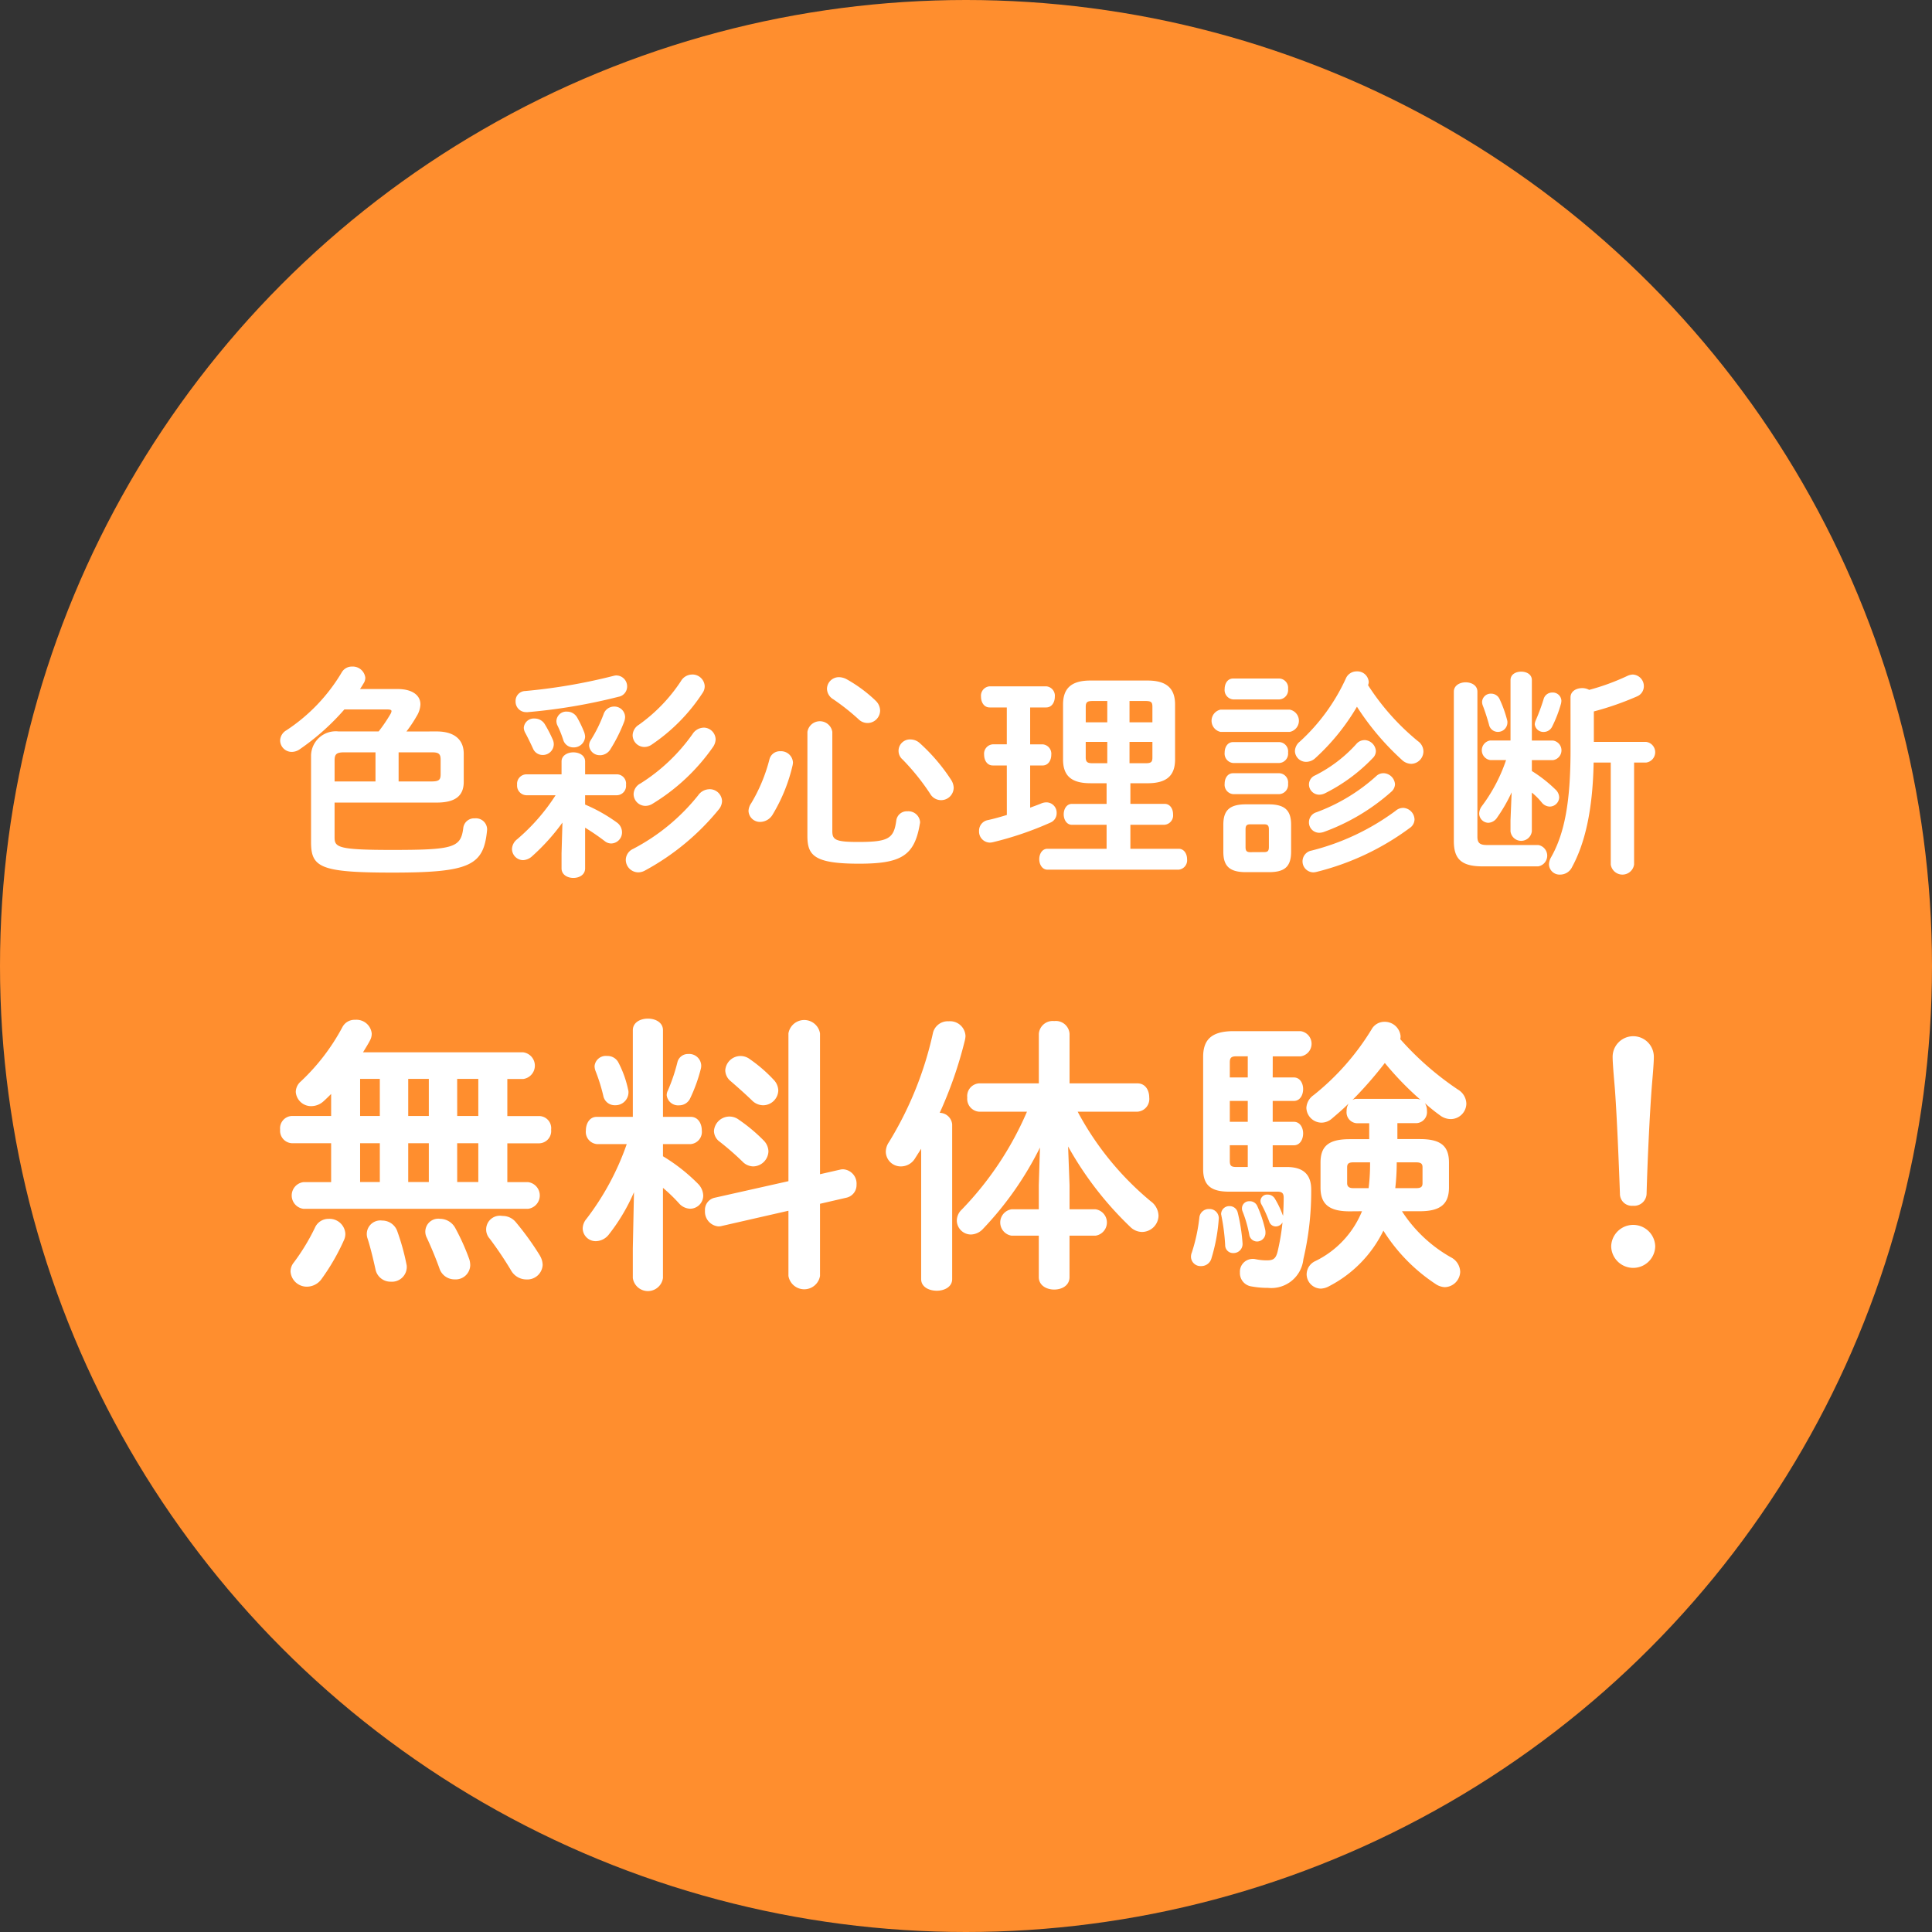
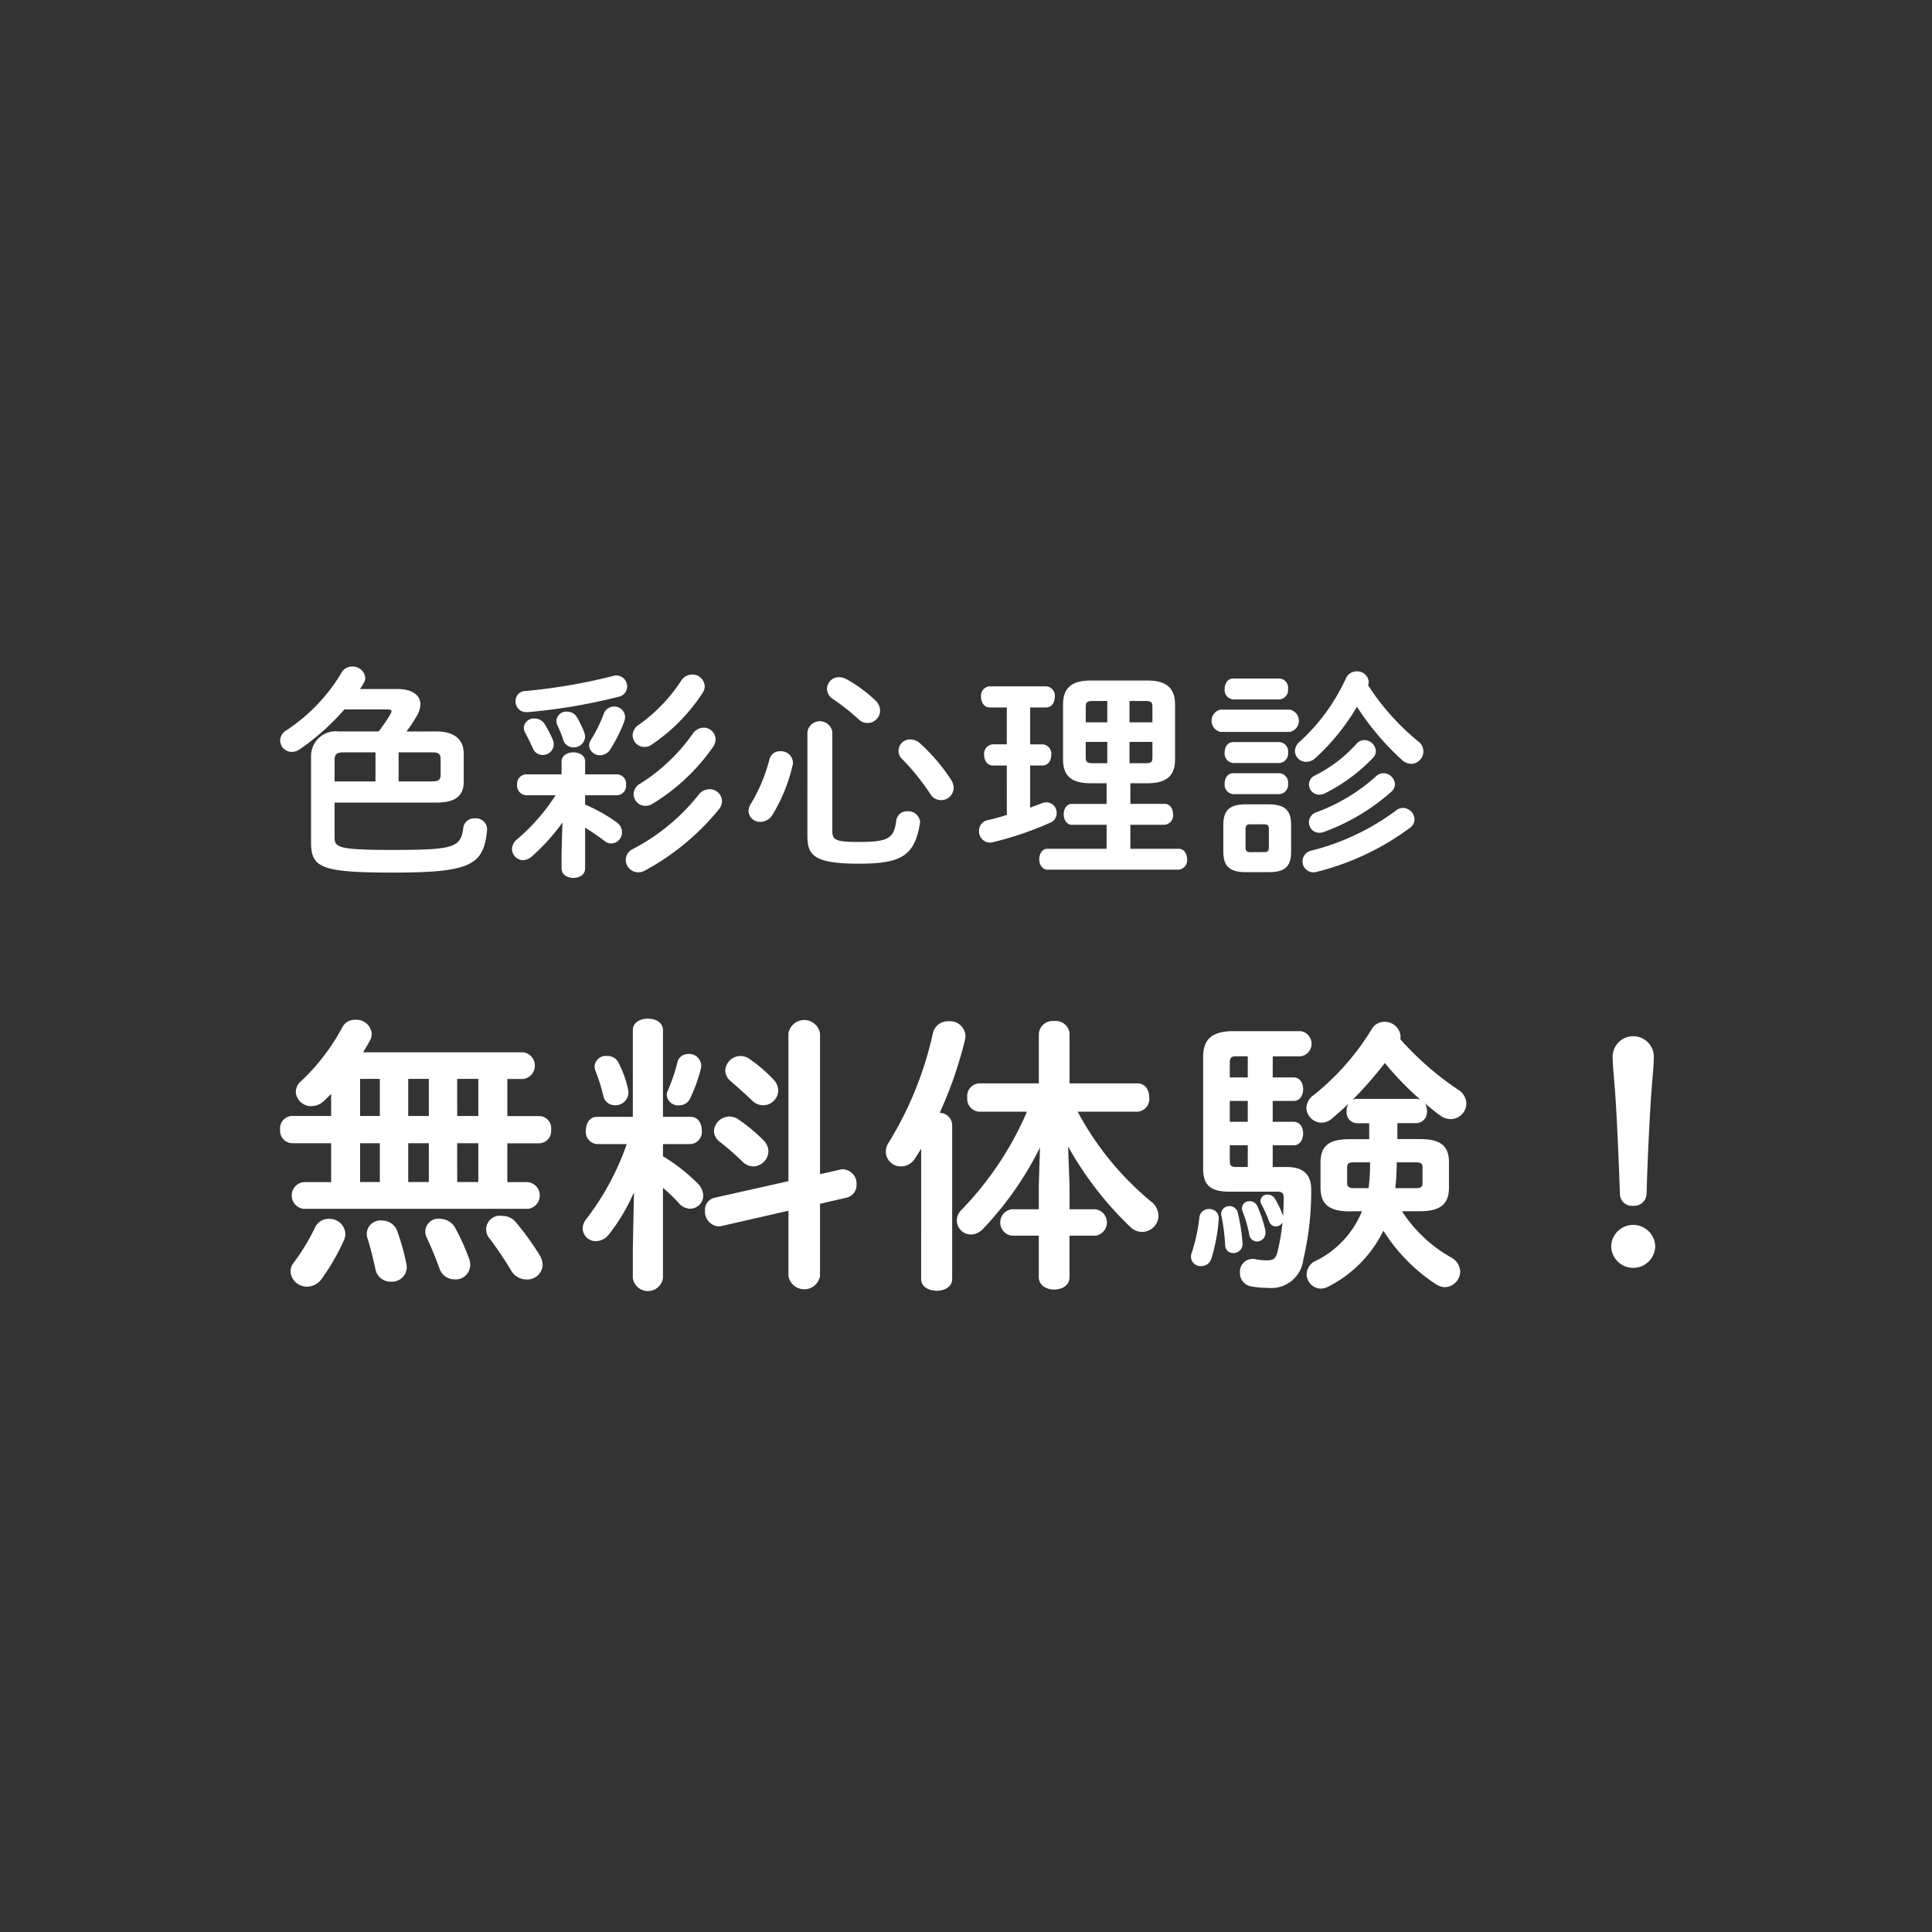
<svg xmlns="http://www.w3.org/2000/svg" width="150" height="150" viewBox="0 0 150 150">
  <rect x="0" y="0" width="150" height="150" fill="#333333" stroke="none" />
  <g id="icon_free" transform="translate(-183 -4704)">
-     <circle id="楕円形_9" data-name="楕円形 9" cx="75" cy="75" r="75" transform="translate(183 4704)" fill="#ff8e2e" />
    <g id="グループ_30" data-name="グループ 30" transform="translate(204.75 4755.75)">
      <g id="グループ_28" data-name="グループ 28" transform="translate(0 0)">
        <path id="パス_132" data-name="パス 132" d="M617.363,91.745c1.381,0,2.105.638,2.105,1.726v2.192c0,1.122-.707,1.605-2.105,1.605h-7.922v2.71c0,.759.276.966,4.435.966,4.815,0,5.367-.172,5.557-1.708a.846.846,0,0,1,.9-.743.866.866,0,0,1,.949.811v.087c-.259,2.761-1.295,3.313-7.352,3.313-5.592,0-6.316-.4-6.316-2.365V93.626a1.918,1.918,0,0,1,2.14-1.881h3.107a11.684,11.684,0,0,0,.915-1.346.626.626,0,0,0,.086-.224c0-.1-.1-.138-.328-.138H610.2a18.341,18.341,0,0,1-3.486,3.106,1.075,1.075,0,0,1-.6.19.9.9,0,0,1-.9-.881.944.944,0,0,1,.483-.794,13.8,13.8,0,0,0,4.3-4.5.9.9,0,0,1,.794-.449.979.979,0,0,1,1.035.863.8.8,0,0,1-.138.449c-.085.139-.172.294-.276.432h2.934c1.1,0,1.76.466,1.76,1.19a1.882,1.882,0,0,1-.293.915,10.16,10.16,0,0,1-.794,1.191Zm-7.179,1.622c-.587,0-.742.138-.742.621v1.639h3.175v-2.26Zm4.228,2.26h2.555c.6,0,.707-.138.707-.569V93.937c0-.431-.138-.569-.638-.569h-2.624Z" transform="translate(-605.214 -86.706)" fill="#fff" />
        <path id="パス_133" data-name="パス 133" d="M630.319,96.905a.746.746,0,0,1-.707-.812.736.736,0,0,1,.707-.811h2.744v-1c0-.466.466-.707.914-.707.467,0,.915.242.915.707v1h2.486a.723.723,0,0,1,.69.811.732.732,0,0,1-.69.812h-2.486v.725a12.394,12.394,0,0,1,2.451,1.381.936.936,0,0,1,.414.776.859.859,0,0,1-.829.863.8.8,0,0,1-.5-.173,17.5,17.5,0,0,0-1.536-1.053v3.158c0,.5-.448.743-.915.743-.448,0-.914-.241-.914-.743V101.41l.069-2.382a16.294,16.294,0,0,1-2.347,2.606,1.117,1.117,0,0,1-.708.311.876.876,0,0,1-.862-.863,1.007,1.007,0,0,1,.4-.759,15.387,15.387,0,0,0,2.985-3.417Zm7.006-9.3a.847.847,0,0,1,.829.863.81.81,0,0,1-.673.794,43.867,43.867,0,0,1-7.042,1.191h-.1a.814.814,0,0,1-.845-.846.765.765,0,0,1,.742-.793,43.736,43.736,0,0,0,6.851-1.174A1.365,1.365,0,0,1,637.326,87.6Zm-4.936,5a.893.893,0,0,1,.07.363.848.848,0,0,1-.881.811.806.806,0,0,1-.725-.483c-.173-.38-.431-.915-.621-1.26a.84.84,0,0,1-.1-.38.776.776,0,0,1,.829-.707.922.922,0,0,1,.794.431A9.969,9.969,0,0,1,632.39,92.608Zm2.434-.587a1.228,1.228,0,0,1,.069.345.876.876,0,0,1-.9.828.813.813,0,0,1-.794-.569,8.058,8.058,0,0,0-.448-1.122.785.785,0,0,1-.086-.362.765.765,0,0,1,.828-.725.9.9,0,0,1,.777.449A8.9,8.9,0,0,1,634.824,92.021Zm1.225,1.778a.819.819,0,0,1-.846-.742.764.764,0,0,1,.121-.415,10.965,10.965,0,0,0,1-2.019.86.86,0,0,1,.811-.6.832.832,0,0,1,.863.811,1.18,1.18,0,0,1-.086.4,12.131,12.131,0,0,1-1.036,2.072A.959.959,0,0,1,636.049,93.8Zm8.491,2.641a.959.959,0,0,1,.984.914,1.061,1.061,0,0,1-.225.622,19.152,19.152,0,0,1-5.764,4.781,1.081,1.081,0,0,1-.535.137.975.975,0,0,1-.949-.983.95.95,0,0,1,.552-.829,15.8,15.8,0,0,0,5.074-4.176A1.077,1.077,0,0,1,644.54,96.439Zm-1.346-8.906a.957.957,0,0,1,.984.9.9.9,0,0,1-.155.517,14.165,14.165,0,0,1-3.953,4.021.991.991,0,0,1-.587.189.917.917,0,0,1-.9-.914.992.992,0,0,1,.484-.811,12.739,12.739,0,0,0,3.262-3.383A1.011,1.011,0,0,1,643.194,87.534Zm.9,4.124a.936.936,0,0,1,.932.915,1.119,1.119,0,0,1-.19.57,15.583,15.583,0,0,1-4.694,4.418,1.04,1.04,0,0,1-.569.173.921.921,0,0,1-.915-.914.966.966,0,0,1,.536-.829,14.218,14.218,0,0,0,4.038-3.831A1.055,1.055,0,0,1,644.091,91.658Z" transform="translate(-611.214 -86.913)" fill="#fff" />
        <path id="パス_134" data-name="パス 134" d="M656.167,93.557a.929.929,0,0,1,.984.88,1.352,1.352,0,0,1-.035.241,13.147,13.147,0,0,1-1.553,3.814,1.14,1.14,0,0,1-.932.552.889.889,0,0,1-.931-.846,1.107,1.107,0,0,1,.207-.6,12.83,12.83,0,0,0,1.415-3.4A.835.835,0,0,1,656.167,93.557Zm2.106-1.5a.978.978,0,0,1,1.933,0v7.7c0,.673.241.845,2,.845,2.364,0,2.779-.259,2.968-1.674a.822.822,0,0,1,.863-.707.911.911,0,0,1,.983.828A.477.477,0,0,1,667,99.2c-.414,2.5-1.484,3.089-4.729,3.089-3.469,0-4-.638-4-2.157Zm5.264-2.451a1.074,1.074,0,0,1,.379.794.976.976,0,0,1-.967.966.99.99,0,0,1-.69-.276,17.143,17.143,0,0,0-1.984-1.571.972.972,0,0,1-.484-.811.922.922,0,0,1,.932-.9,1.3,1.3,0,0,1,.587.155A11.064,11.064,0,0,1,663.536,89.6Zm5.884,6.161a1.2,1.2,0,0,1,.208.622.977.977,0,0,1-1.83.466,17.694,17.694,0,0,0-2.14-2.658.883.883,0,0,1,.639-1.553,1.07,1.07,0,0,1,.69.277A14.4,14.4,0,0,1,669.421,95.766Z" transform="translate(-617.335 -86.982)" fill="#fff" />
        <path id="パス_135" data-name="パス 135" d="M679.719,94.748h-1.088c-.448,0-.673-.415-.673-.829a.731.731,0,0,1,.673-.812h1.088V90.244H678.39c-.449,0-.673-.415-.673-.829a.73.73,0,0,1,.673-.811h4.384a.73.73,0,0,1,.673.811c0,.414-.224.829-.673.829h-1.242v2.864h.966a.732.732,0,0,1,.674.812c0,.414-.225.829-.674.829h-.966v3.278c.31-.121.62-.224.9-.345a1.043,1.043,0,0,1,.38-.069.8.8,0,0,1,.777.829.783.783,0,0,1-.484.742,25.63,25.63,0,0,1-4.452,1.519,1.364,1.364,0,0,1-.242.035.857.857,0,0,1-.846-.9.836.836,0,0,1,.673-.846c.467-.1.967-.242,1.484-.4Zm6.489,1.38c-1.5,0-2.122-.6-2.122-1.847V90.02c0-1.243.622-1.865,2.122-1.865h4.435c1.5,0,2.14.622,2.14,1.865v4.262c0,1.243-.638,1.847-2.14,1.847h-1.329v1.6h2.658c.431,0,.656.4.656.812a.729.729,0,0,1-.656.811h-2.658v1.864h3.745c.431,0,.656.4.656.812a.729.729,0,0,1-.656.811H682.878c-.415,0-.639-.414-.639-.811,0-.414.224-.812.639-.812h4.589V99.355h-2.692c-.414,0-.638-.414-.638-.811,0-.414.224-.812.638-.812h2.692v-1.6ZM687.52,91.4V89.743H686.4c-.431,0-.552.086-.552.449V91.4Zm0,3.175V92.918h-1.674v1.208c0,.4.19.449.552.449Zm1.726-3.175h1.778V90.192c0-.363-.1-.449-.552-.449h-1.226Zm0,1.519v1.657h1.226c.448,0,.552-.086.552-.449V92.918Z" transform="translate(-623.301 -87.068)" fill="#fff" />
        <path id="パス_136" data-name="パス 136" d="M702.322,91.906a.885.885,0,0,1,0-1.726h5.385a.88.88,0,0,1,0,1.726Zm1.968,10.89c-1.312,0-1.743-.518-1.743-1.588V99.12c0-1.07.431-1.588,1.743-1.588h1.777c1.311,0,1.742.518,1.742,1.588v2.089c0,1.225-.568,1.588-1.742,1.588Zm-.984-13.41a.729.729,0,0,1-.656-.811c0-.414.224-.812.656-.812H706.9a.722.722,0,0,1,.673.812.73.73,0,0,1-.673.811Zm0,4.936a.729.729,0,0,1-.656-.811c0-.414.224-.812.656-.812H706.9a.722.722,0,0,1,.673.812.73.73,0,0,1-.673.811Zm0,2.417a.729.729,0,0,1-.656-.812c0-.414.224-.811.656-.811H706.9a.721.721,0,0,1,.673.811.731.731,0,0,1-.673.812Zm2.417,4.5c.276,0,.361-.1.361-.4V99.483c0-.294-.086-.4-.361-.4h-1.088c-.276,0-.363.1-.363.4v1.363c0,.276.07.4.363.4Zm11.959-8.594a.989.989,0,0,1,.4.777.972.972,0,0,1-.95.966,1.1,1.1,0,0,1-.742-.328,20.648,20.648,0,0,1-3.469-4.107,17.109,17.109,0,0,1-3.227,3.986,1.053,1.053,0,0,1-.707.293.864.864,0,0,1-.881-.828.979.979,0,0,1,.38-.743,15.156,15.156,0,0,0,3.573-4.9.905.905,0,0,1,.845-.552.885.885,0,0,1,.932.811.7.7,0,0,1-.053.259A18.6,18.6,0,0,0,717.682,92.648Zm-1.191,5.16a.927.927,0,0,1,.9.9.81.81,0,0,1-.363.656,20.381,20.381,0,0,1-7.248,3.416,1.289,1.289,0,0,1-.241.035.852.852,0,0,1-.139-1.691,18.588,18.588,0,0,0,6.524-3.088A.884.884,0,0,1,716.491,97.808Zm-3-5.264a.918.918,0,0,1,.9.846.76.76,0,0,1-.242.552,13.438,13.438,0,0,1-3.728,2.744,1.048,1.048,0,0,1-.431.1.8.8,0,0,1-.794-.794.771.771,0,0,1,.483-.707,10.837,10.837,0,0,0,3.193-2.434A.836.836,0,0,1,713.488,92.545Zm1.484,2.572a.921.921,0,0,1,.9.863.808.808,0,0,1-.277.57,16.19,16.19,0,0,1-5.281,3.141,1.168,1.168,0,0,1-.328.052.8.8,0,0,1-.794-.812.808.808,0,0,1,.569-.776,14.276,14.276,0,0,0,4.643-2.8A.8.8,0,0,1,714.972,95.116Z" transform="translate(-629.318 -86.833)" fill="#fff" />
-         <path id="パス_137" data-name="パス 137" d="M726.715,88.788c0-.483.466-.725.914-.725.466,0,.915.242.915.725v11.252c0,.483.173.655.742.655h3.987a.842.842,0,0,1,0,1.657h-4.349c-1.691,0-2.209-.638-2.209-1.967Zm4.487,7.818a12.35,12.35,0,0,1-1.121,1.95.867.867,0,0,1-.69.414.726.726,0,0,1-.708-.725,1.009,1.009,0,0,1,.207-.57A12.733,12.733,0,0,0,730.77,94.1h-1.226a.769.769,0,0,1-.017-1.519h1.588V87.891c0-.449.414-.656.829-.656s.828.207.828.656v4.694h1.639a.767.767,0,0,1,0,1.519h-1.639v.846a10.765,10.765,0,0,1,1.829,1.432.865.865,0,0,1,.293.621.742.742,0,0,1-.742.708.83.83,0,0,1-.621-.328,5.3,5.3,0,0,0-.76-.759v3a.833.833,0,0,1-1.657,0v-.845Zm-.345-5.592a.586.586,0,0,1,.017.172.732.732,0,0,1-.742.725.7.7,0,0,1-.689-.57c-.121-.449-.328-1.087-.484-1.483a.86.86,0,0,1-.052-.276.675.675,0,0,1,.707-.639.717.717,0,0,1,.656.431A9.307,9.307,0,0,1,730.857,91.014Zm3.5-2.157a.664.664,0,0,1,.708.638,1.128,1.128,0,0,1-.035.242,9.859,9.859,0,0,1-.689,1.778.724.724,0,0,1-.639.4.672.672,0,0,1-.707-.6.92.92,0,0,1,.068-.276,15.036,15.036,0,0,0,.622-1.674A.686.686,0,0,1,734.36,88.857Zm1.416.38c0-.483.448-.725.914-.725a1.121,1.121,0,0,1,.535.138,17.647,17.647,0,0,0,2.934-1.07,1.165,1.165,0,0,1,.448-.121.9.9,0,0,1,.863.915.851.851,0,0,1-.517.776,22.854,22.854,0,0,1-3.365,1.174v2.364h4.056a.809.809,0,0,1,0,1.605h-.932v7.921a.916.916,0,0,1-1.811,0V94.293h-1.33c-.069,3.745-.69,6.3-1.674,8.111a1.024,1.024,0,0,1-.914.587.824.824,0,0,1-.88-.794,1.16,1.16,0,0,1,.155-.535c1.053-1.847,1.52-4.3,1.52-8.336Z" transform="translate(-635.589 -86.838)" fill="#fff" />
      </g>
      <g id="グループ_29" data-name="グループ 29" transform="translate(0 27.335)">
        <path id="パス_138" data-name="パス 138" d="M609.173,132.857h-3.06a.968.968,0,0,1-.9-1.057.957.957,0,0,1,.9-1.058h3.06v-1.709c-.2.2-.383.382-.585.563a1.423,1.423,0,0,1-.945.382,1.191,1.191,0,0,1-1.215-1.1,1.094,1.094,0,0,1,.383-.81,16.278,16.278,0,0,0,3.24-4.23,1.062,1.062,0,0,1,.99-.562,1.189,1.189,0,0,1,1.283,1.057,1.05,1.05,0,0,1-.112.5c-.158.315-.36.63-.563.967H624.09a1.045,1.045,0,0,1,0,2.07h-1.237v2.879h2.5a.944.944,0,0,1,.9,1.058.954.954,0,0,1-.9,1.057h-2.5v3.015h1.619a1.045,1.045,0,0,1,0,2.07H607.013a1.045,1.045,0,0,1,0-2.07h2.16Zm-.18,5.872a1.228,1.228,0,0,1,1.283,1.148,1.136,1.136,0,0,1-.113.518,16.729,16.729,0,0,1-1.71,2.97,1.408,1.408,0,0,1-1.148.63,1.263,1.263,0,0,1-1.283-1.17,1.1,1.1,0,0,1,.248-.7,16.362,16.362,0,0,0,1.642-2.7A1.144,1.144,0,0,1,608.993,138.73Zm3.96-7.988v-2.879h-1.53v2.879Zm0,5.13v-3.015h-1.53v3.015Zm2.07,6.39a.925.925,0,0,1,.022.247,1.15,1.15,0,0,1-1.237,1.1,1.189,1.189,0,0,1-1.193-.967c-.158-.72-.383-1.665-.607-2.363a1.055,1.055,0,0,1,1.125-1.417,1.242,1.242,0,0,1,1.193.878A17.7,17.7,0,0,1,615.023,142.262Zm.135-11.52h1.6v-2.879h-1.6Zm0,5.13h1.6v-3.015h-1.6Zm4.747,6.008a1.684,1.684,0,0,1,.068.45,1.131,1.131,0,0,1-1.215,1.1,1.23,1.23,0,0,1-1.17-.833c-.27-.765-.653-1.687-.99-2.408a1.008,1.008,0,0,1,1.035-1.462,1.359,1.359,0,0,1,1.17.7A17.306,17.306,0,0,1,619.905,141.88Zm-.944-11.138H620.6v-2.879h-1.642Zm0,5.13H620.6v-3.015h-1.642Zm6.434,5.738a1.443,1.443,0,0,1,.2.7,1.19,1.19,0,0,1-1.26,1.125,1.371,1.371,0,0,1-1.192-.7,28.013,28.013,0,0,0-1.665-2.475,1.065,1.065,0,0,1,.99-1.755,1.313,1.313,0,0,1,1.058.5A21.9,21.9,0,0,1,625.4,141.61Z" transform="translate(-605.214 -123.183)" fill="#fff" />
        <path id="パス_139" data-name="パス 139" d="M640.516,136.63a14.693,14.693,0,0,1-1.935,3.262,1.314,1.314,0,0,1-1.012.54,1.009,1.009,0,0,1-1.035-.99,1.2,1.2,0,0,1,.292-.742,20.64,20.64,0,0,0,3.128-5.805h-2.318a.951.951,0,0,1-.855-1.057c0-.54.293-1.057.833-1.057h2.813v-6.727c0-.608.585-.9,1.17-.9s1.17.292,1.17.9v6.727h2.16c.562,0,.855.517.855,1.057a.951.951,0,0,1-.855,1.057h-2.16v.945A13.96,13.96,0,0,1,645.51,136a1.363,1.363,0,0,1,.383.9,1.023,1.023,0,0,1-1.012,1.013,1.208,1.208,0,0,1-.878-.428,12.518,12.518,0,0,0-1.237-1.192v7a1.182,1.182,0,0,1-2.34,0v-2.295Zm-.45-7.942a.62.62,0,0,1,.023.2,1.008,1.008,0,0,1-1.035.99.905.905,0,0,1-.923-.743,13.814,13.814,0,0,0-.607-1.934,1.119,1.119,0,0,1-.068-.36.875.875,0,0,1,.968-.788.951.951,0,0,1,.9.541A8.15,8.15,0,0,1,640.065,128.688Zm4.68-2.79a.934.934,0,0,1,.99.877,1.014,1.014,0,0,1-.023.248,12.308,12.308,0,0,1-.855,2.362.936.936,0,0,1-.833.5.89.89,0,0,1-.968-.788.767.767,0,0,1,.09-.359,14.046,14.046,0,0,0,.743-2.205A.84.84,0,0,1,644.745,125.9Zm11.789,8.977a.924.924,0,0,1,.248-.022,1.111,1.111,0,0,1,1.012,1.192,1,1,0,0,1-.787,1.012l-2.048.473v5.6a1.243,1.243,0,0,1-2.452,0V138.07l-5.22,1.192a.844.844,0,0,1-.225.023,1.149,1.149,0,0,1-1.035-1.215.964.964,0,0,1,.765-1.013l5.715-1.283V124.3a1.243,1.243,0,0,1,2.452,0v10.934Zm-5.94-2.25a1.242,1.242,0,0,1,.36.832,1.207,1.207,0,0,1-1.169,1.17,1.185,1.185,0,0,1-.855-.383,21.878,21.878,0,0,0-1.755-1.53,1.049,1.049,0,0,1-.45-.832,1.205,1.205,0,0,1,1.935-.877A12.87,12.87,0,0,1,650.595,132.625Zm.765-4.725a1.244,1.244,0,0,1,.36.833,1.187,1.187,0,0,1-1.17,1.148,1.234,1.234,0,0,1-.878-.383c-.539-.518-1.147-1.057-1.642-1.484a1.122,1.122,0,0,1-.427-.833,1.189,1.189,0,0,1,1.192-1.125,1.207,1.207,0,0,1,.72.248A11.334,11.334,0,0,1,651.36,127.9Z" transform="translate(-613.044 -123.153)" fill="#fff" />
        <path id="パス_140" data-name="パス 140" d="M670.658,133.315l-.472.742a1.274,1.274,0,0,1-1.08.63,1.158,1.158,0,0,1-1.193-1.125,1.342,1.342,0,0,1,.247-.765,27.368,27.368,0,0,0,3.42-8.5,1.186,1.186,0,0,1,1.215-.877,1.2,1.2,0,0,1,1.305,1.147,1.769,1.769,0,0,1-.045.315,31.786,31.786,0,0,1-1.958,5.647.981.981,0,0,1,.968.9V143.44c0,.608-.608.9-1.193.9-.607,0-1.215-.293-1.215-.9Zm11.52,2.835v1.867H684.2a1.036,1.036,0,0,1,0,2.048h-2.024v3.217c0,.652-.586.967-1.193.967-.584,0-1.192-.315-1.192-.967v-3.217h-2.115a1.036,1.036,0,0,1,0-2.048h2.115V136.15l.09-2.925a25.724,25.724,0,0,1-4.41,6.3,1.326,1.326,0,0,1-.945.45,1.1,1.1,0,0,1-1.1-1.08,1.186,1.186,0,0,1,.383-.855,25.253,25.253,0,0,0,5.063-7.6h-3.713a1,1,0,0,1-.922-1.1.988.988,0,0,1,.922-1.1h4.635v-3.847a1.078,1.078,0,0,1,1.192-.99,1.067,1.067,0,0,1,1.193.99v3.847h5.264c.63,0,.922.54.922,1.1a.986.986,0,0,1-.922,1.1h-4.634a23.223,23.223,0,0,0,5.669,6.952,1.434,1.434,0,0,1,.608,1.125,1.292,1.292,0,0,1-1.283,1.26,1.322,1.322,0,0,1-.9-.383,26.387,26.387,0,0,1-4.837-6.255Z" transform="translate(-620.889 -123.213)" fill="#fff" />
        <path id="パス_141" data-name="パス 141" d="M700.921,138.017a.714.714,0,0,1,.742.72,13.681,13.681,0,0,1-.563,3.082.817.817,0,0,1-.81.63.74.74,0,0,1-.787-.72.9.9,0,0,1,.067-.337,13.338,13.338,0,0,0,.585-2.723A.736.736,0,0,1,700.921,138.017Zm4.927-10.214h1.643c.473,0,.72.45.72.9,0,.473-.247.923-.72.923h-1.643v1.621h1.643c.473,0,.72.45.72.9,0,.473-.247.923-.72.923h-1.643v1.687h1.1c1.328,0,1.912.63,1.89,1.823a23,23,0,0,1-.608,5.333,2.5,2.5,0,0,1-2.744,2.227,6.971,6.971,0,0,1-1.282-.112,1.042,1.042,0,0,1-.9-1.08.993.993,0,0,1,.967-1.057.923.923,0,0,1,.247.022,4.069,4.069,0,0,0,.9.09c.473,0,.675-.135.809-.675a17.479,17.479,0,0,0,.383-2.273.6.6,0,0,1-.517.315.536.536,0,0,1-.518-.383,10.427,10.427,0,0,0-.585-1.3.562.562,0,0,1-.09-.315.513.513,0,0,1,.563-.473.637.637,0,0,1,.54.293,7.22,7.22,0,0,1,.585,1.192,1.1,1.1,0,0,0,.068.158c.022-.45.045-.923.045-1.4,0-.337-.113-.472-.495-.472h-3.758c-1.417,0-2-.518-2-1.755v-8.707c0-1.3.608-2,2.363-2h5.2a.988.988,0,0,1,0,1.958h-2.16Zm-2.34,12.892a.7.7,0,0,1-.721.742.608.608,0,0,1-.629-.607,15.622,15.622,0,0,0-.293-2.295c0-.045-.023-.09-.023-.135a.629.629,0,0,1,.653-.607.642.642,0,0,1,.63.473A13.891,13.891,0,0,1,703.508,140.695Zm-.473-14.534c-.4,0-.517.113-.517.472v1.17h1.394V126.16Zm.877,5.085v-1.621h-1.394v1.621Zm0,1.822h-1.394v1.215c0,.383.112.472.517.472h.877Zm1.351,6.547a.841.841,0,0,1,.023.225.663.663,0,0,1-.653.7.619.619,0,0,1-.607-.54,9.652,9.652,0,0,0-.518-1.8.571.571,0,0,1-.045-.27.554.554,0,0,1,.585-.517.628.628,0,0,1,.607.382A9.557,9.557,0,0,1,705.263,139.615Zm6.548-1.417c-1.643,0-2.25-.608-2.25-1.845v-1.935c0-1.26.607-1.822,2.25-1.822h1.53v-1.238h-.968a.85.85,0,0,1-.787-.944,1.088,1.088,0,0,1,.157-.586c-.427.428-.878.81-1.3,1.17a1.236,1.236,0,0,1-.81.315,1.187,1.187,0,0,1-1.17-1.147,1.277,1.277,0,0,1,.563-.991,19.471,19.471,0,0,0,4.5-5.107,1.131,1.131,0,0,1,.989-.585,1.234,1.234,0,0,1,1.261,1.1.9.9,0,0,1-.023.247,23.3,23.3,0,0,0,4.478,3.914,1.311,1.311,0,0,1,.652,1.1,1.22,1.22,0,0,1-1.215,1.192,1.391,1.391,0,0,1-.833-.293,13.232,13.232,0,0,1-1.169-.944,1.11,1.11,0,0,1,.157.607.854.854,0,0,1-.81.944h-1.484v1.238h1.755c1.642,0,2.25.563,2.25,1.822v1.935c0,1.238-.608,1.845-2.25,1.845h-1.4a10.894,10.894,0,0,0,3.8,3.577,1.306,1.306,0,0,1,.721,1.125,1.232,1.232,0,0,1-1.192,1.193,1.384,1.384,0,0,1-.721-.247,13.665,13.665,0,0,1-4.05-4.14,9.58,9.58,0,0,1-4.229,4.32,1.43,1.43,0,0,1-.63.18,1.124,1.124,0,0,1-1.1-1.125,1.143,1.143,0,0,1,.676-1.013,7.41,7.41,0,0,0,3.622-3.87Zm1.484-1.8a15.33,15.33,0,0,0,.113-1.755v-.248H712.1c-.359,0-.472.113-.472.383v1.238c0,.292.2.382.472.382Zm3.712-6.93a.719.719,0,0,1,.315.068,23.716,23.716,0,0,1-2.768-2.857,30.353,30.353,0,0,1-2.519,2.88.585.585,0,0,1,.338-.091Zm-1.53,5.04a17.745,17.745,0,0,1-.112,1.89h1.62c.383,0,.495-.112.495-.382v-1.238c0-.27-.112-.383-.495-.383h-1.508Z" transform="translate(-628.786 -123.235)" fill="#fff" />
        <path id="パス_142" data-name="パス 142" d="M746.422,141.317a1.71,1.71,0,0,1-3.419,0,1.71,1.71,0,0,1,3.419,0ZM743.115,126.6a1.6,1.6,0,0,1,3.2,0c0,.608-.136,1.958-.181,2.61-.157,2.182-.314,5.512-.382,8.009a.967.967,0,0,1-1.057.945.928.928,0,0,1-1.013-.945c-.09-2.475-.225-5.805-.383-8.009C743.273,128.808,743.115,127.211,743.115,126.6Z" transform="translate(-639.661 -123.633)" fill="#fff" />
      </g>
    </g>
  </g>
</svg>